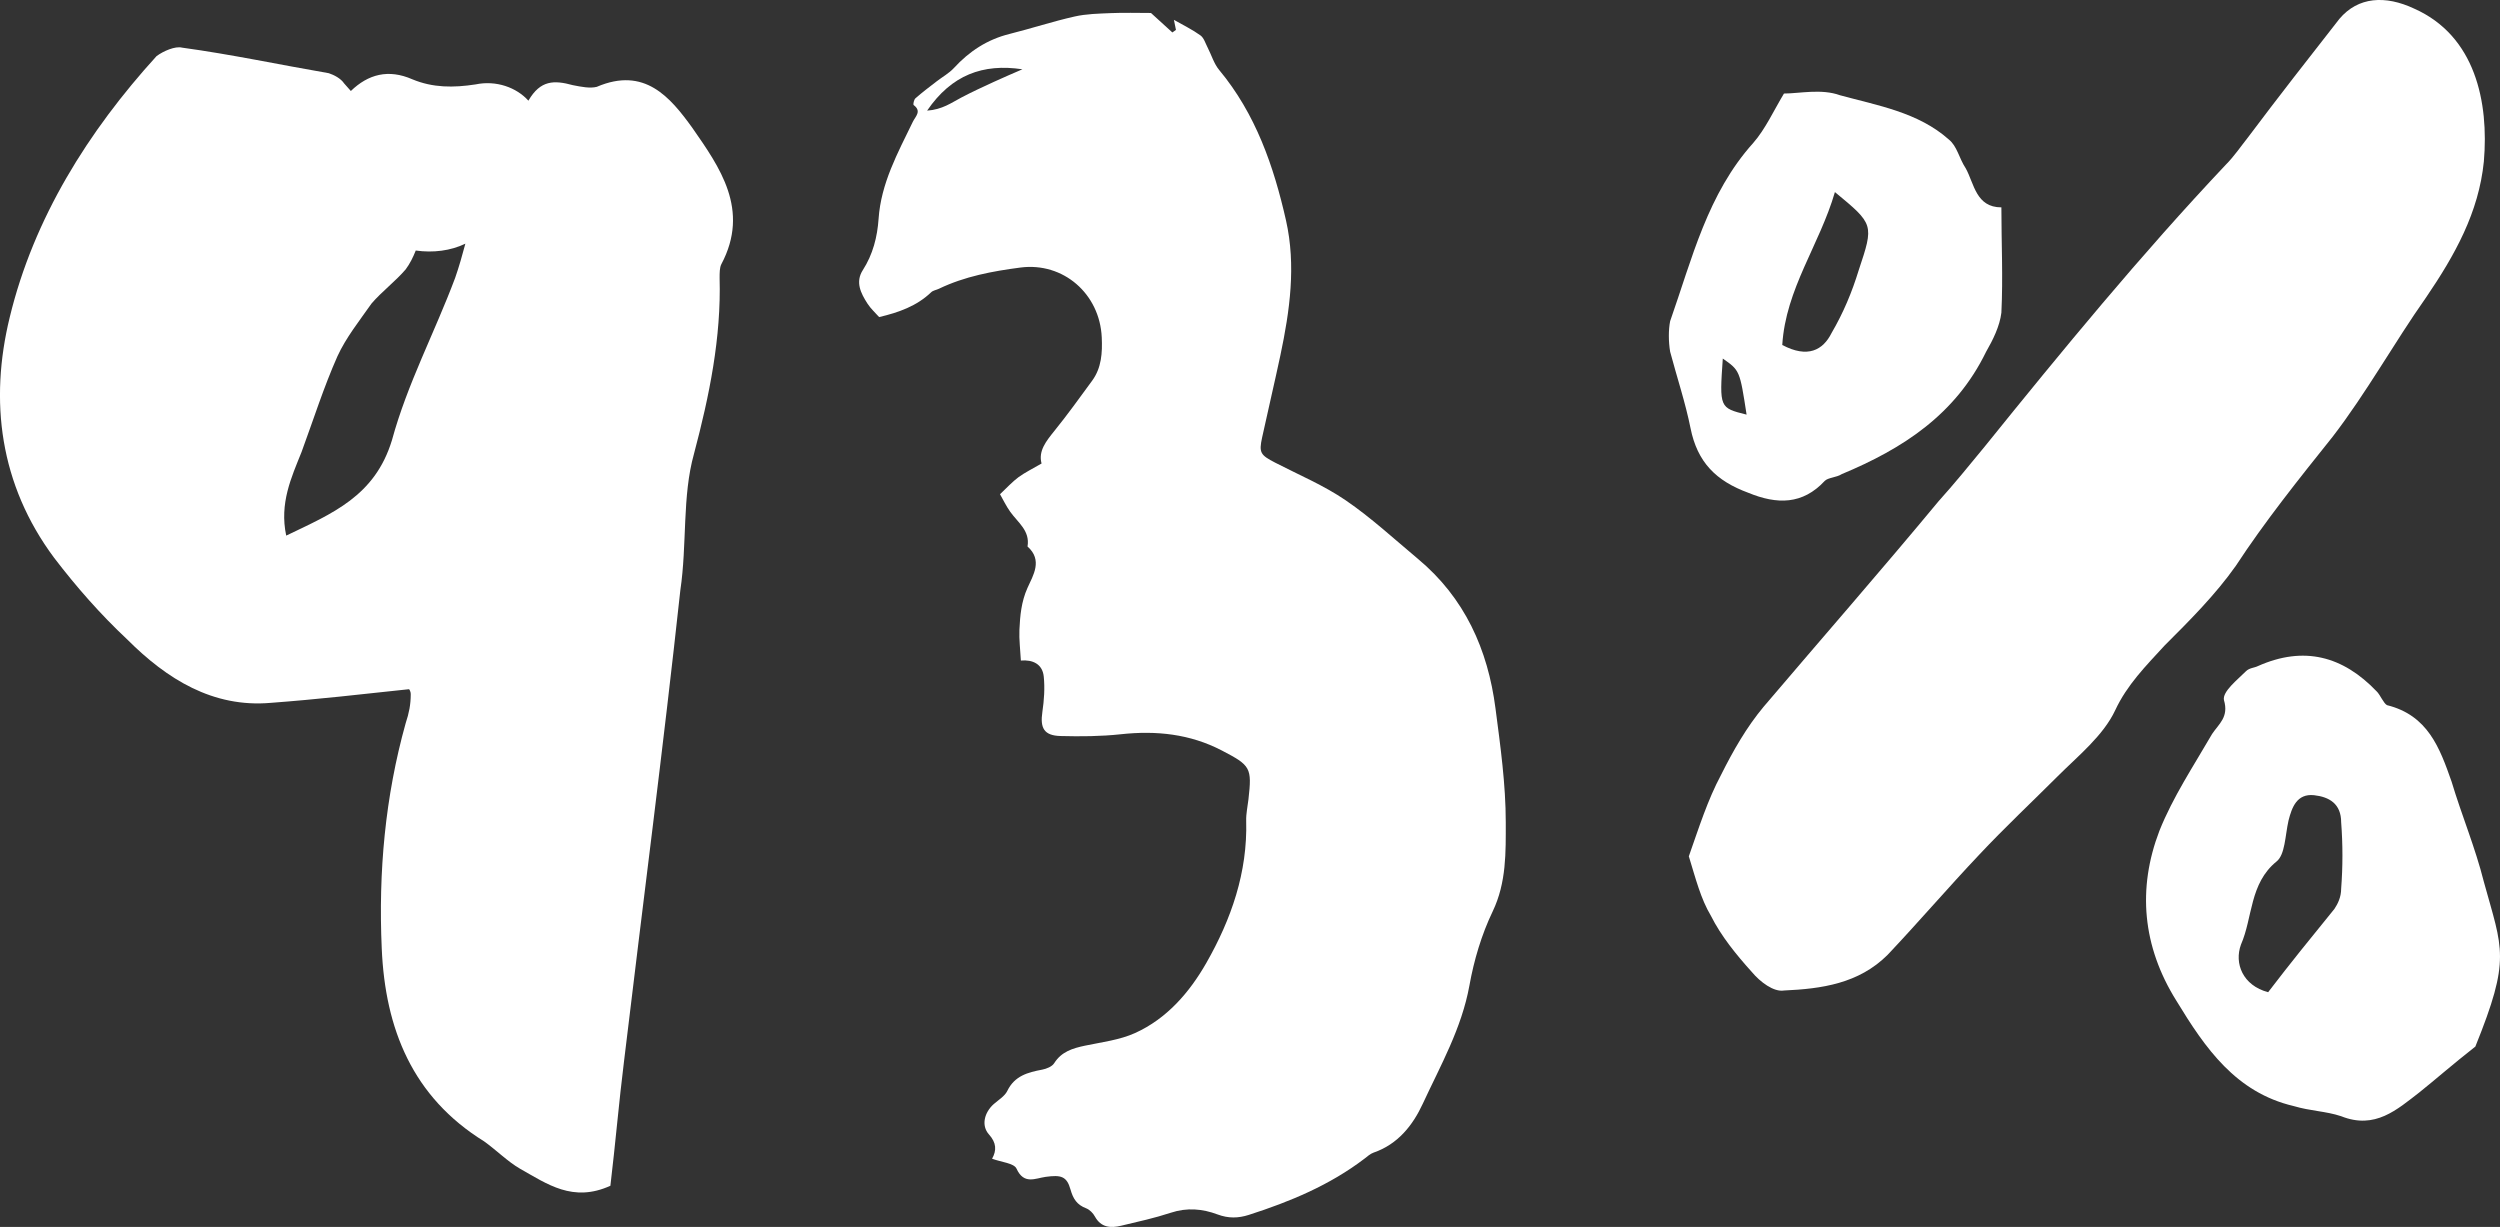
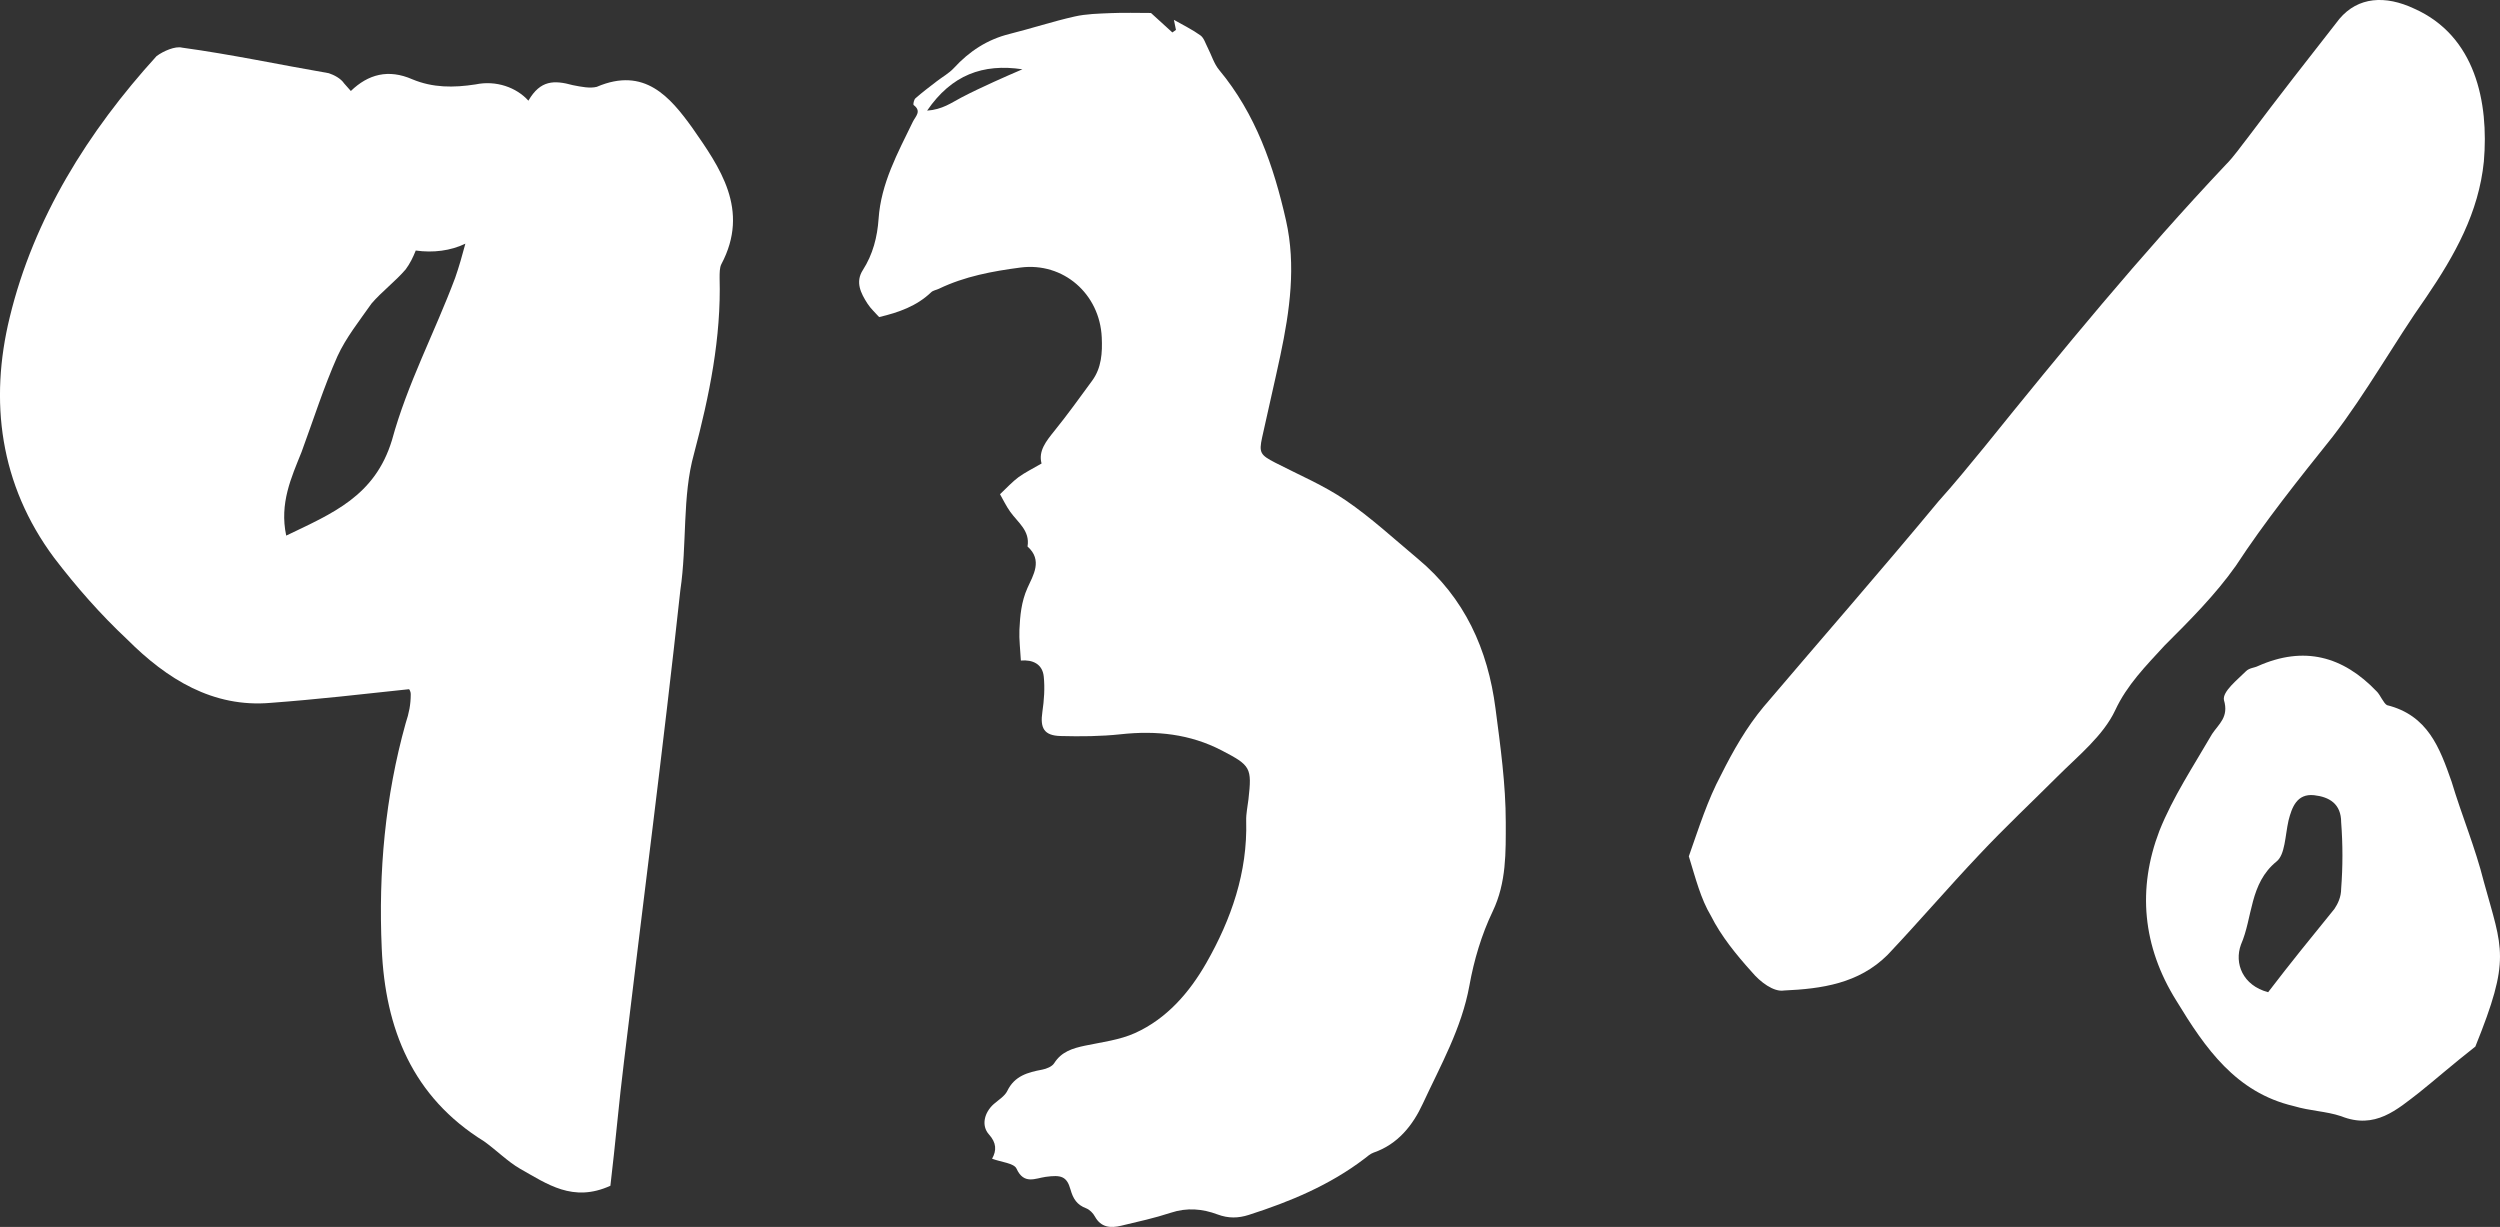
<svg xmlns="http://www.w3.org/2000/svg" version="1.1" id="Layer_1" x="0px" y="0px" width="75.881px" height="37.241px" viewBox="0 0 75.881 37.241" enable-background="new 0 0 75.881 37.241" xml:space="preserve">
  <rect x="0" y="0" width="75.881" height="37.241" fill="#333333" stroke="none" />
  <g>
    <path fill="#FFFFFF" d="M75.391,26.765c-0.258-1.031-0.67-2.011-0.98-3.042c-0.361-1.031-0.722-2.012-1.959-2.32   c-0.103-0.052-0.206-0.31-0.309-0.412c-1.032-1.083-2.218-1.393-3.61-0.774c-0.103,0.053-0.258,0.053-0.361,0.155   c-0.257,0.258-0.721,0.619-0.67,0.876c0.155,0.517-0.155,0.722-0.361,1.032c-0.567,0.979-1.186,1.907-1.598,2.938   c-0.671,1.754-0.516,3.507,0.515,5.156c0.877,1.444,1.805,2.784,3.558,3.197c0.516,0.154,0.98,0.154,1.444,0.309   c1.031,0.412,1.701-0.206,2.372-0.722c0.515-0.412,0.979-0.825,1.701-1.392C76.216,29.085,75.958,28.827,75.391,26.765z    M71.06,26.972c0,0.258-0.103,0.464-0.206,0.617c-0.671,0.825-1.341,1.65-2.011,2.527c-0.774-0.206-1.032-0.877-0.825-1.444   c0.361-0.824,0.257-1.855,1.082-2.525c0.258-0.207,0.258-0.774,0.361-1.238c0.104-0.412,0.258-0.825,0.774-0.773   c0.464,0.052,0.825,0.259,0.825,0.825C71.111,25.63,71.111,26.3,71.06,26.972z" />
    <path fill="#FFFFFF" d="M67.863,17.174c0.877-1.341,1.908-2.63,2.939-3.919c1.031-1.34,1.856-2.836,2.836-4.228   c0.876-1.289,1.598-2.578,1.753-4.125c0.155-1.804-0.258-3.815-2.114-4.64C72.4-0.15,71.575-0.099,71.008,0.571   c-0.928,1.186-1.856,2.372-2.784,3.609c-0.206,0.258-0.413,0.567-0.67,0.824c-2.578,2.733-4.95,5.621-7.322,8.561   c-0.464,0.566-0.928,1.134-1.392,1.649c-1.753,2.114-3.558,4.177-5.311,6.239c-0.516,0.618-0.928,1.34-1.289,2.063   c-0.413,0.773-0.671,1.599-0.98,2.475c0.206,0.67,0.361,1.289,0.67,1.805c0.31,0.618,0.774,1.187,1.238,1.701   c0.258,0.311,0.67,0.619,0.98,0.567c1.134-0.051,2.268-0.206,3.145-1.082c0.928-0.98,1.856-2.063,2.784-3.043   c0.774-0.824,1.599-1.599,2.372-2.371c0.619-0.619,1.392-1.238,1.753-2.011c0.361-0.774,0.928-1.342,1.495-1.96   C66.471,18.824,67.244,18.051,67.863,17.174z" />
-     <path fill="#FFFFFF" d="M53.065,14.957c0.876,0.361,1.65,0.361,2.32-0.36c0.103-0.104,0.361-0.104,0.516-0.206   c1.856-0.774,3.454-1.806,4.382-3.714c0.207-0.36,0.413-0.772,0.464-1.186c0.052-1.082,0-2.114,0-3.197   c-0.773,0-0.825-0.721-1.082-1.185c-0.207-0.311-0.258-0.671-0.516-0.877c-0.928-0.825-2.166-1.031-3.3-1.341   c-0.567-0.206-1.237-0.052-1.701-0.052c-0.31,0.516-0.568,1.083-0.929,1.495c-1.392,1.547-1.856,3.506-2.526,5.414   c-0.052,0.258-0.052,0.619,0,0.928c0.206,0.774,0.464,1.548,0.619,2.321C51.518,14.029,52.085,14.597,53.065,14.957z M55.694,5.83   c1.186,0.98,1.186,0.98,0.722,2.372c-0.206,0.671-0.464,1.289-0.825,1.908c-0.258,0.516-0.722,0.772-1.495,0.361   C54.199,8.77,55.23,7.43,55.694,5.83z M52.291,10.883c0.516,0.361,0.516,0.361,0.722,1.702   C52.188,12.379,52.188,12.379,52.291,10.883z" />
    <path fill="#FFFFFF" d="M43.038,16.963c-0.723-0.604-1.419-1.249-2.194-1.778c-0.663-0.453-1.42-0.771-2.139-1.142   c-0.45-0.232-0.497-0.302-0.397-0.763c0.181-0.832,0.377-1.659,0.554-2.492c0.287-1.356,0.48-2.729,0.171-4.099   c-0.373-1.647-0.92-3.233-2.028-4.565c-0.159-0.191-0.233-0.452-0.35-0.68c-0.067-0.128-0.112-0.293-0.219-0.37   c-0.242-0.175-0.515-0.306-0.805-0.472c0.028,0.138,0.045,0.222,0.062,0.306l-0.109,0.077c-0.229-0.209-0.458-0.418-0.649-0.591   c-0.41,0-0.814-0.013-1.217,0.004c-0.369,0.016-0.747,0.022-1.105,0.104c-0.661,0.149-1.308,0.362-1.966,0.527   c-0.68,0.168-1.228,0.528-1.697,1.039c-0.146,0.157-0.345,0.266-0.517,0.399c-0.218,0.168-0.439,0.334-0.646,0.516   c-0.047,0.04-0.078,0.188-0.055,0.206c0.25,0.188,0.055,0.343-0.025,0.507C27.25,4.64,26.74,5.561,26.667,6.644   c-0.038,0.549-0.172,1.077-0.478,1.554c-0.234,0.364-0.061,0.702,0.139,1.014c0.102,0.159,0.248,0.29,0.356,0.412   c0.594-0.14,1.14-0.333,1.578-0.752c0.059-0.058,0.16-0.07,0.238-0.108c0.781-0.376,1.624-0.532,2.47-0.643   c1.303-0.171,2.413,0.799,2.471,2.121c0.021,0.463-0.005,0.925-0.295,1.318c-0.374,0.51-0.743,1.025-1.141,1.517   c-0.252,0.313-0.494,0.61-0.391,0.992c-0.267,0.156-0.499,0.268-0.702,0.416c-0.192,0.143-0.354,0.323-0.559,0.516   c0.092,0.16,0.185,0.358,0.31,0.533c0.231,0.325,0.606,0.574,0.525,1.054c0.468,0.416,0.17,0.875-0.002,1.258   c-0.187,0.419-0.224,0.838-0.244,1.269c-0.013,0.3,0.027,0.603,0.044,0.934c0.357-0.031,0.654,0.105,0.694,0.481   c0.037,0.354,0.011,0.723-0.041,1.076c-0.074,0.493,0.05,0.721,0.55,0.734c0.61,0.016,1.226,0.012,1.833-0.054   c1.074-0.116,2.097-0.01,3.065,0.494c0.876,0.456,0.915,0.521,0.807,1.481c-0.025,0.218-0.075,0.436-0.069,0.653   c0.044,1.563-0.454,2.988-1.209,4.312c-0.51,0.893-1.197,1.692-2.164,2.129c-0.468,0.211-1.007,0.276-1.518,0.383   c-0.374,0.079-0.714,0.18-0.937,0.533c-0.065,0.103-0.233,0.17-0.364,0.195c-0.437,0.083-0.836,0.187-1.058,0.644   c-0.078,0.162-0.266,0.273-0.411,0.4c-0.286,0.253-0.389,0.652-0.147,0.922c0.228,0.254,0.237,0.483,0.095,0.738   c0.281,0.105,0.665,0.133,0.742,0.301c0.225,0.495,0.571,0.292,0.887,0.249c0.463-0.063,0.639-0.02,0.752,0.386   c0.08,0.285,0.199,0.464,0.473,0.568c0.107,0.041,0.211,0.146,0.268,0.251c0.186,0.337,0.477,0.354,0.793,0.279   c0.508-0.121,1.02-0.233,1.514-0.396c0.488-0.161,0.96-0.118,1.412,0.052c0.333,0.124,0.629,0.118,0.954,0.014   c1.252-0.402,2.455-0.902,3.51-1.707c0.087-0.066,0.173-0.147,0.273-0.182c0.74-0.254,1.194-0.832,1.495-1.484   c0.54-1.165,1.181-2.289,1.416-3.59c0.138-0.769,0.369-1.546,0.706-2.248c0.421-0.88,0.397-1.802,0.397-2.7   c0-1.154-0.162-2.313-0.312-3.462C45.16,19.71,44.456,18.145,43.038,16.963z M30.17,2.483c-0.333,0.153-0.667,0.307-0.992,0.478   c-0.298,0.156-0.573,0.364-1.038,0.397c0.743-1.085,1.694-1.435,2.893-1.255C30.745,2.229,30.455,2.351,30.17,2.483z" />
    <path fill="#FFFFFF" d="M18.113,2.636c-0.207,0.052-0.466,0-0.725-0.051c-0.57-0.156-0.984-0.156-1.347,0.466   c-0.001,0.002-0.002,0.004-0.003,0.005c-0.36-0.402-0.98-0.625-1.603-0.494c-0.674,0.104-1.295,0.104-1.917-0.154   c-0.732-0.321-1.343-0.154-1.869,0.354c-0.068-0.075-0.134-0.153-0.202-0.228c-0.104-0.156-0.311-0.26-0.467-0.312   c-1.502-0.259-2.952-0.57-4.454-0.776C5.32,1.393,4.958,1.549,4.751,1.704c-2.072,2.278-3.729,4.92-4.455,7.924   c-0.621,2.538-0.31,5.076,1.347,7.303c0.673,0.88,1.398,1.709,2.227,2.486c1.191,1.19,2.59,2.071,4.351,1.916   c1.398-0.104,2.744-0.259,4.195-0.414c0,0,0.051,0.052,0.051,0.155c0,0.311-0.051,0.569-0.155,0.881   c-0.621,2.227-0.829,4.505-0.725,6.836c0.104,2.434,0.932,4.506,3.107,5.852c0.363,0.259,0.726,0.622,1.088,0.829   c0.829,0.466,1.606,1.036,2.745,0.519c0.155-1.295,0.259-2.538,0.414-3.781c0.57-4.766,1.192-9.529,1.709-14.294   c0.208-1.398,0.052-2.85,0.415-4.144c0.466-1.761,0.828-3.521,0.777-5.335c0-0.154,0-0.311,0.051-0.414   c0.881-1.657-0.051-2.951-0.88-4.144C20.34,2.947,19.563,2.015,18.113,2.636z M11.898,13.356c-0.518,1.709-1.813,2.228-3.211,2.901   c-0.208-0.984,0.155-1.761,0.466-2.538c0.362-0.984,0.673-1.968,1.087-2.901c0.259-0.568,0.674-1.087,1.036-1.604   c0.311-0.363,0.725-0.673,1.036-1.036c0.13-0.173,0.226-0.37,0.307-0.574c0.524,0.075,1.061,0.008,1.506-0.208   c-0.094,0.354-0.193,0.704-0.311,1.041C13.193,10.094,12.364,11.647,11.898,13.356z" />
  </g>
</svg>